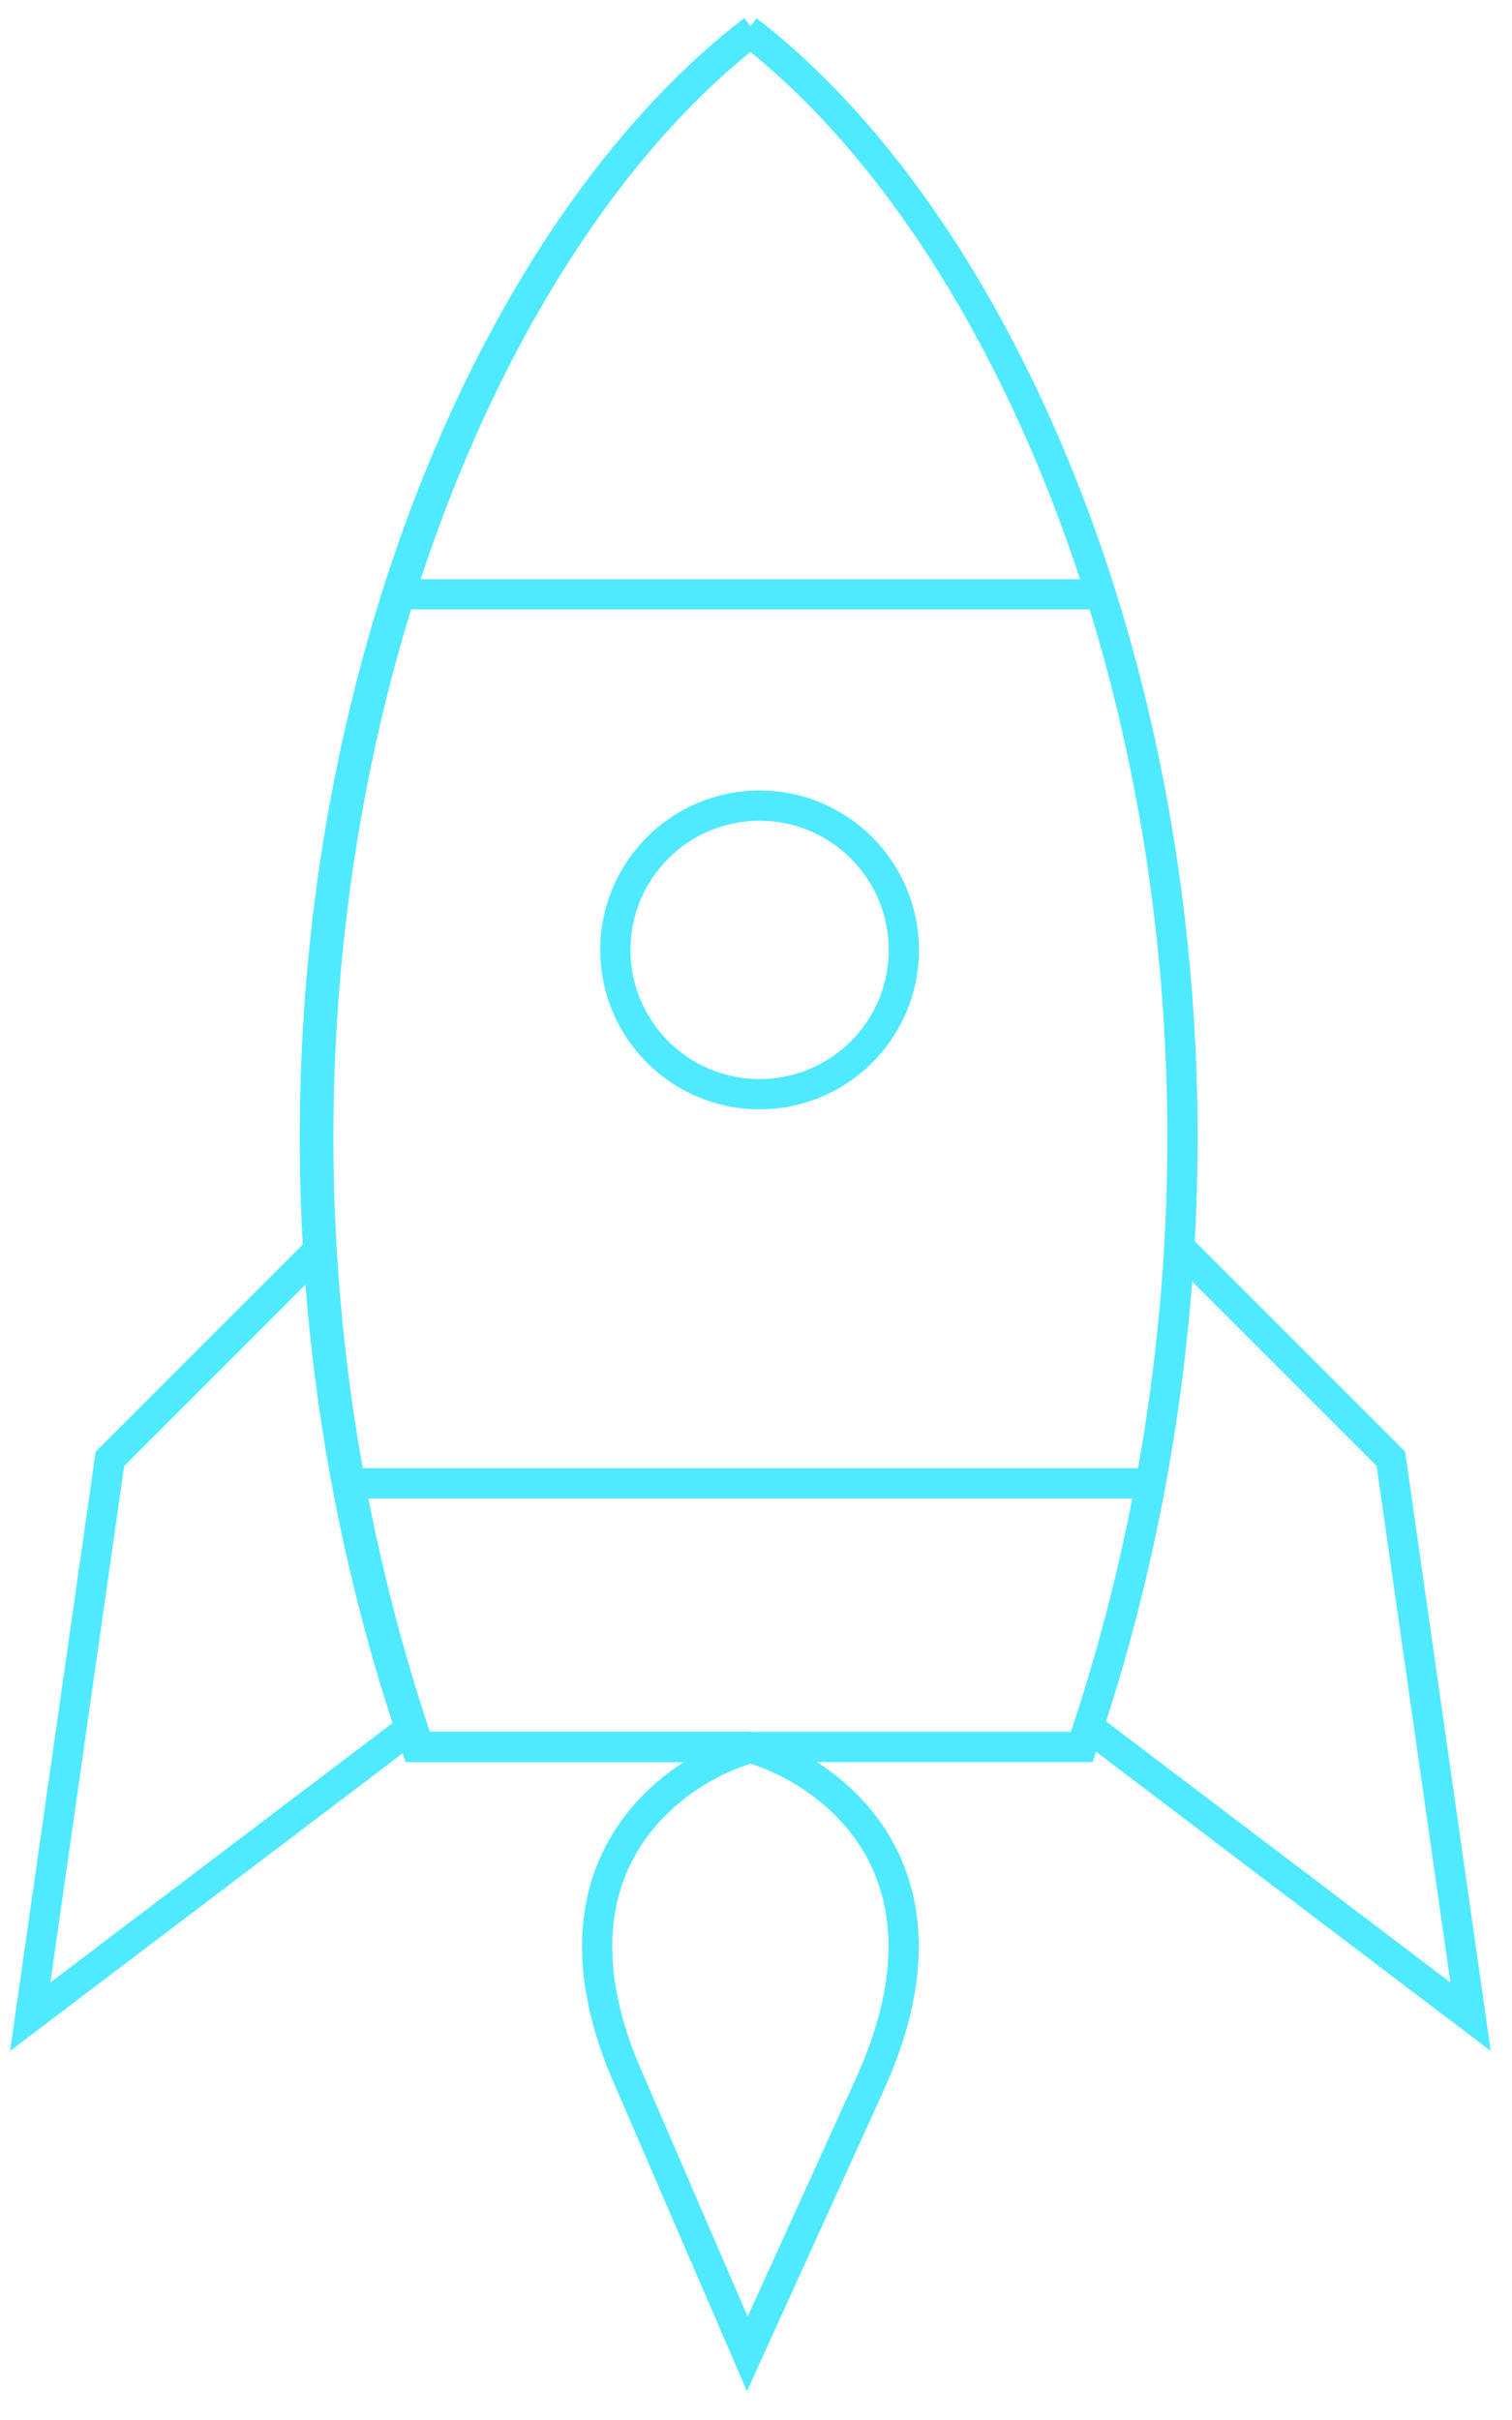
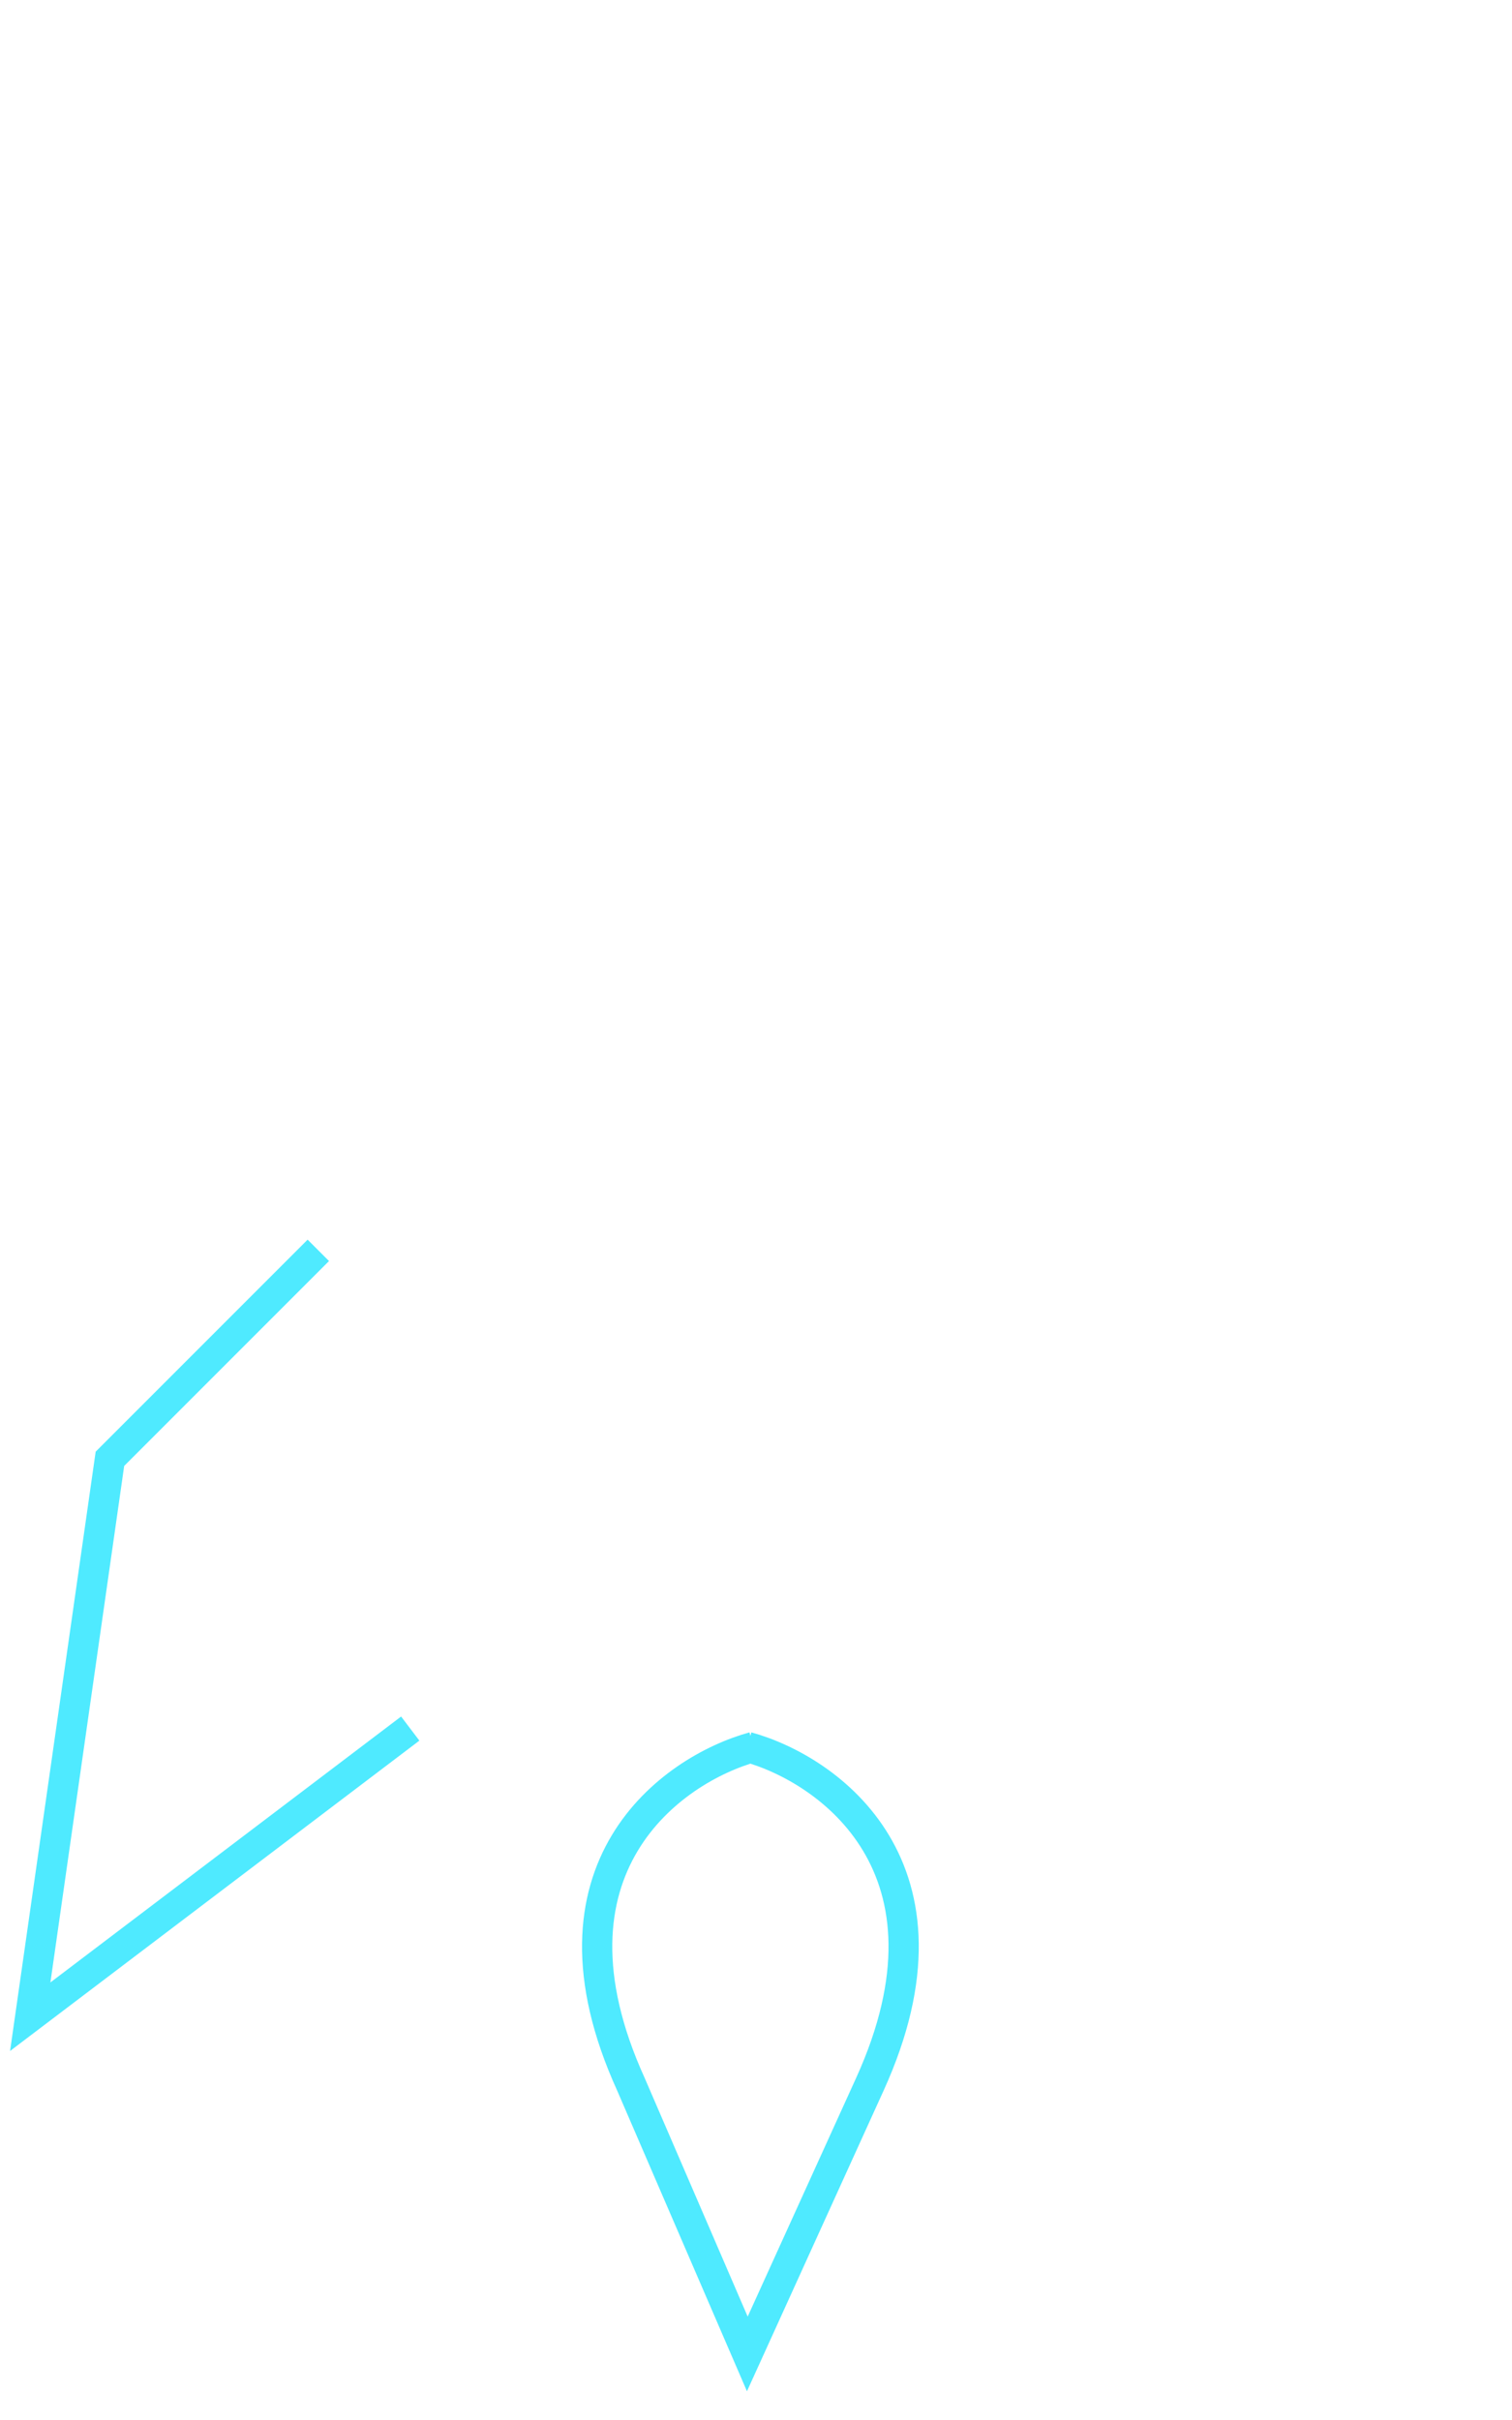
<svg xmlns="http://www.w3.org/2000/svg" width="50" height="80" viewBox="0 0 50 80" fill="none">
  <path d="M10.526 41.334L3.635 48.225L1 66.668L13.566 57.143" stroke="#4FEAFF" />
-   <path d="M39.104 41.334L45.995 48.225L48.63 66.668L36.064 57.143" stroke="#4FEAFF" />
-   <path d="M24.916 1C13.769 9.513 5.499 33.591 13.769 57.751H24.916" stroke="#4FEAFF" />
-   <path d="M24.915 1C13.856 9.513 5.651 33.591 13.855 57.751H24.713M24.714 1C35.773 9.513 43.977 33.591 35.773 57.751H24.915M11.539 49.035H38.09M13.16 19.647H36.266" stroke="#4FEAFF" />
-   <circle cx="25.119" cy="31.402" r="4.77" stroke="#4FEAFF" />
  <path d="M24.916 57.751C22.214 58.494 17.62 61.764 20.862 68.898L24.713 77.816L28.767 68.898C32.01 61.764 27.416 58.494 24.714 57.751" stroke="#4FEAFF" />
</svg>